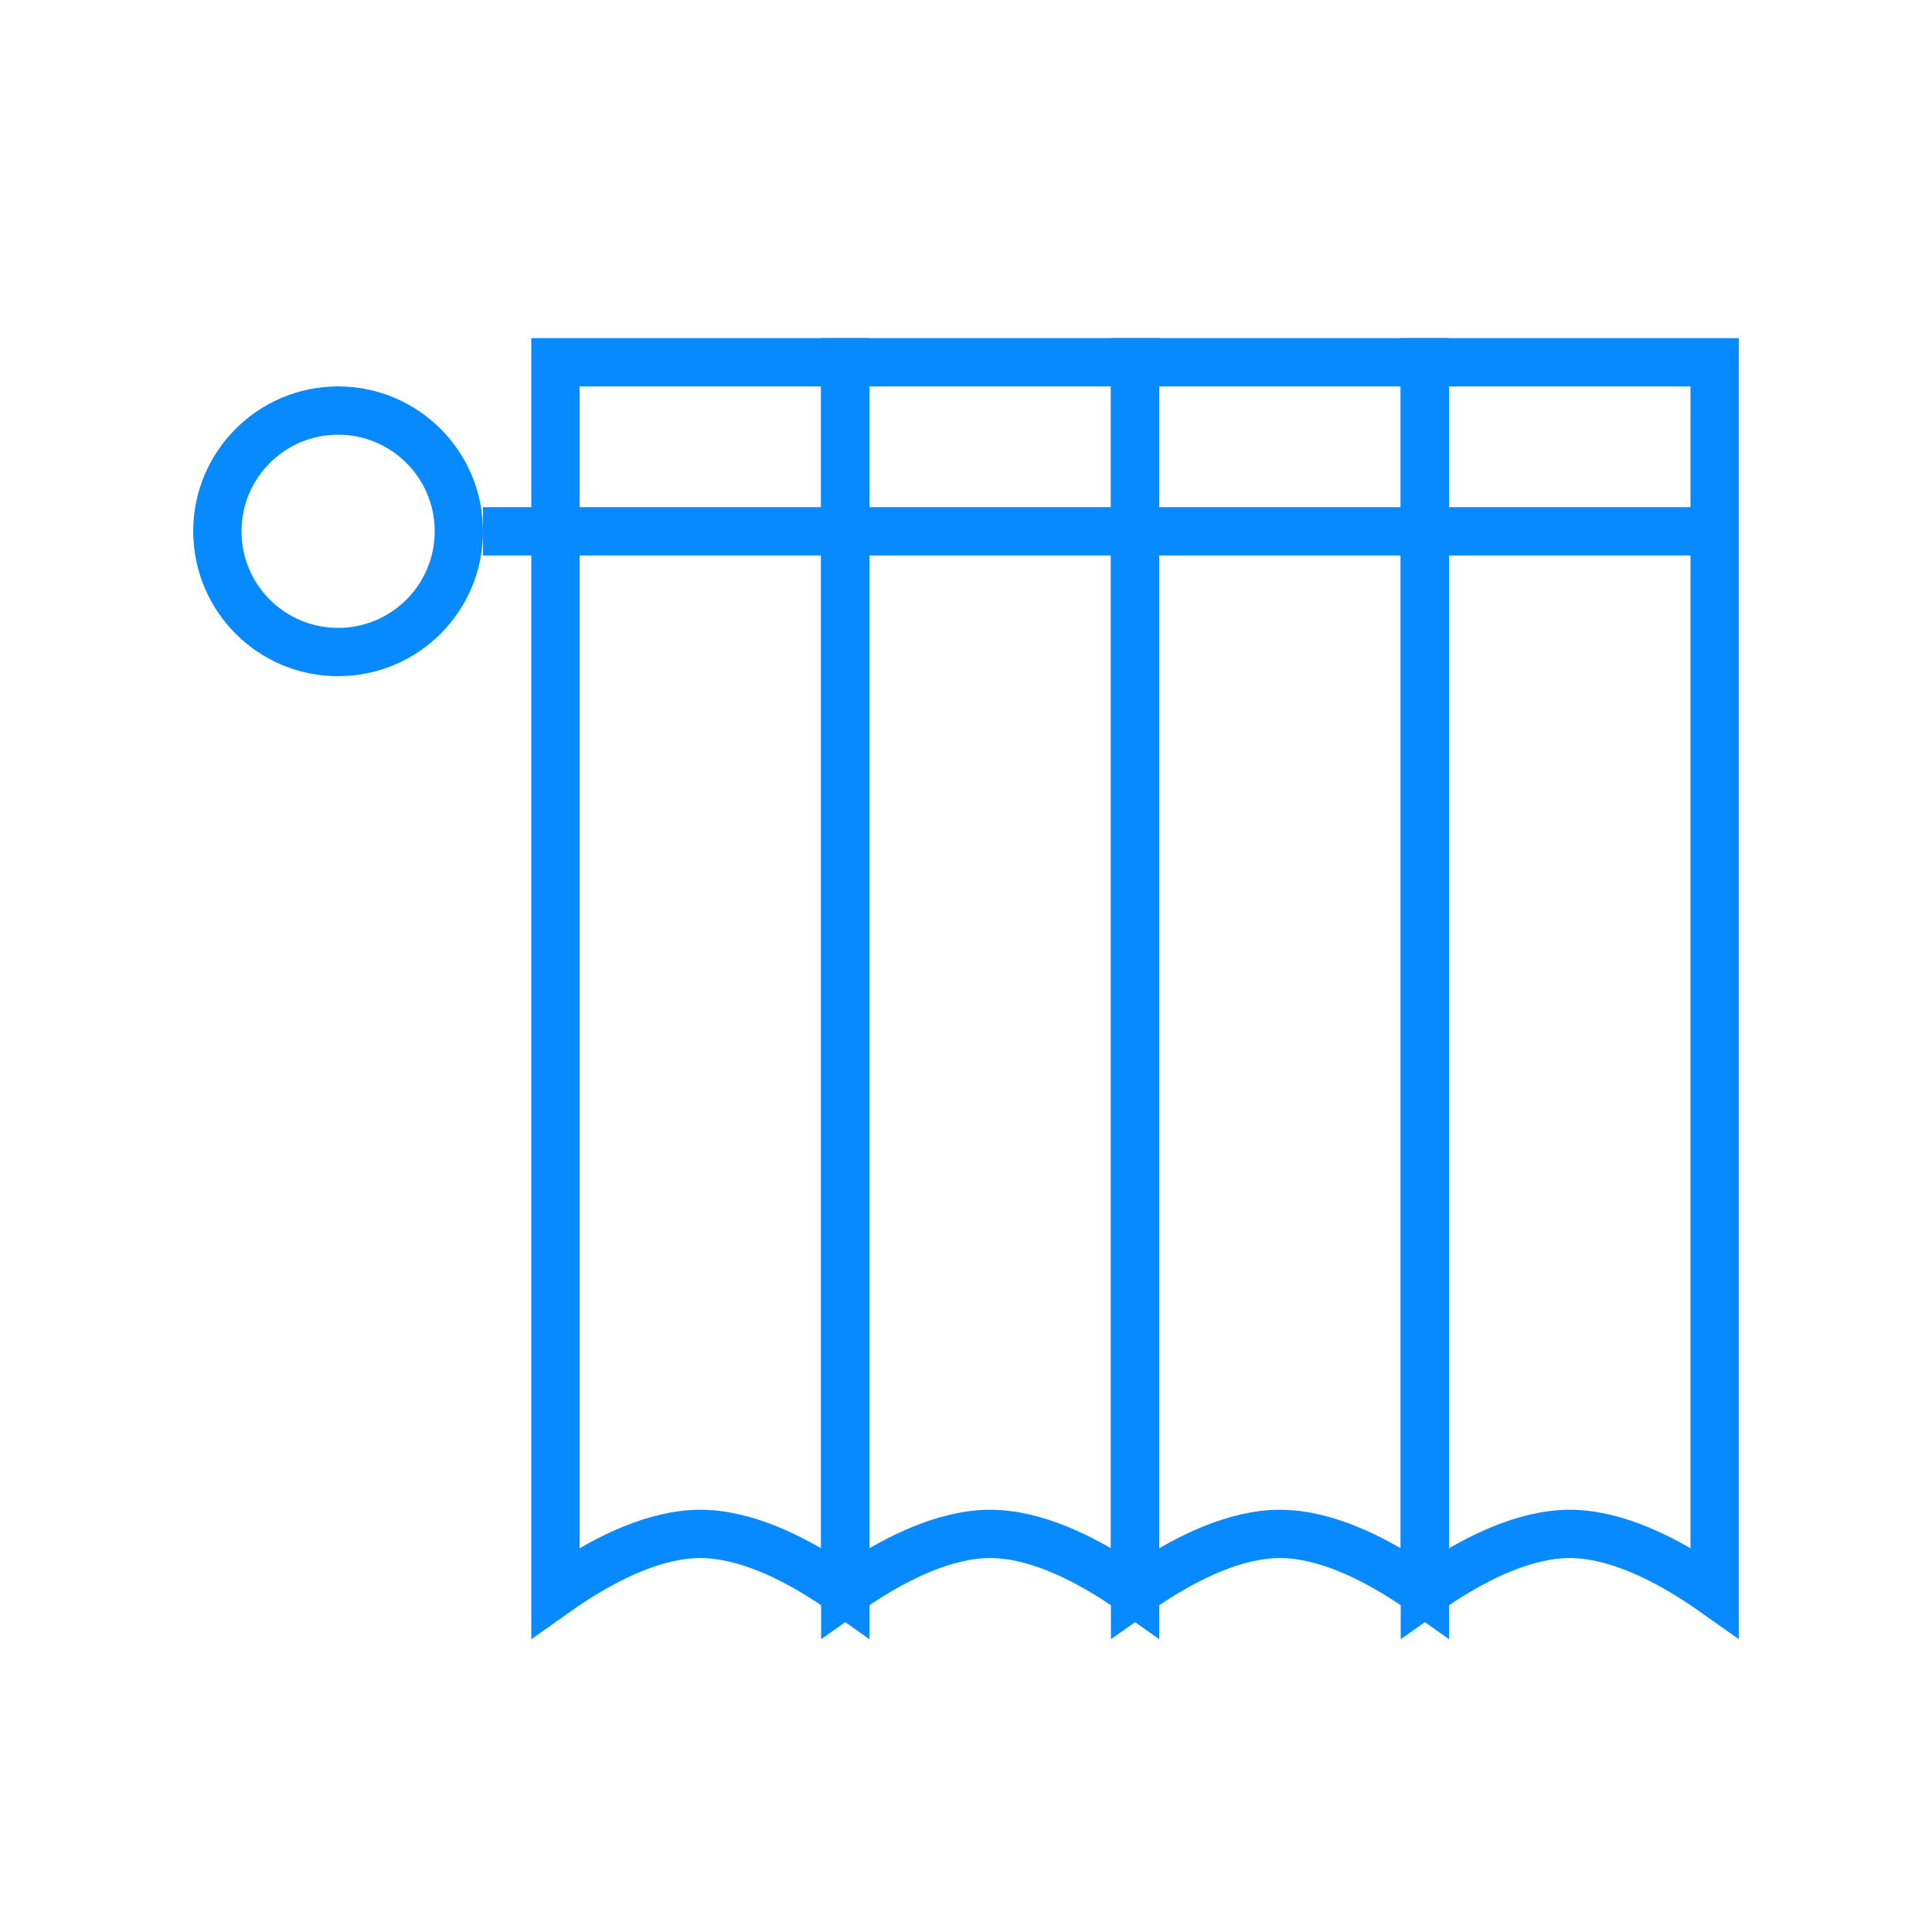
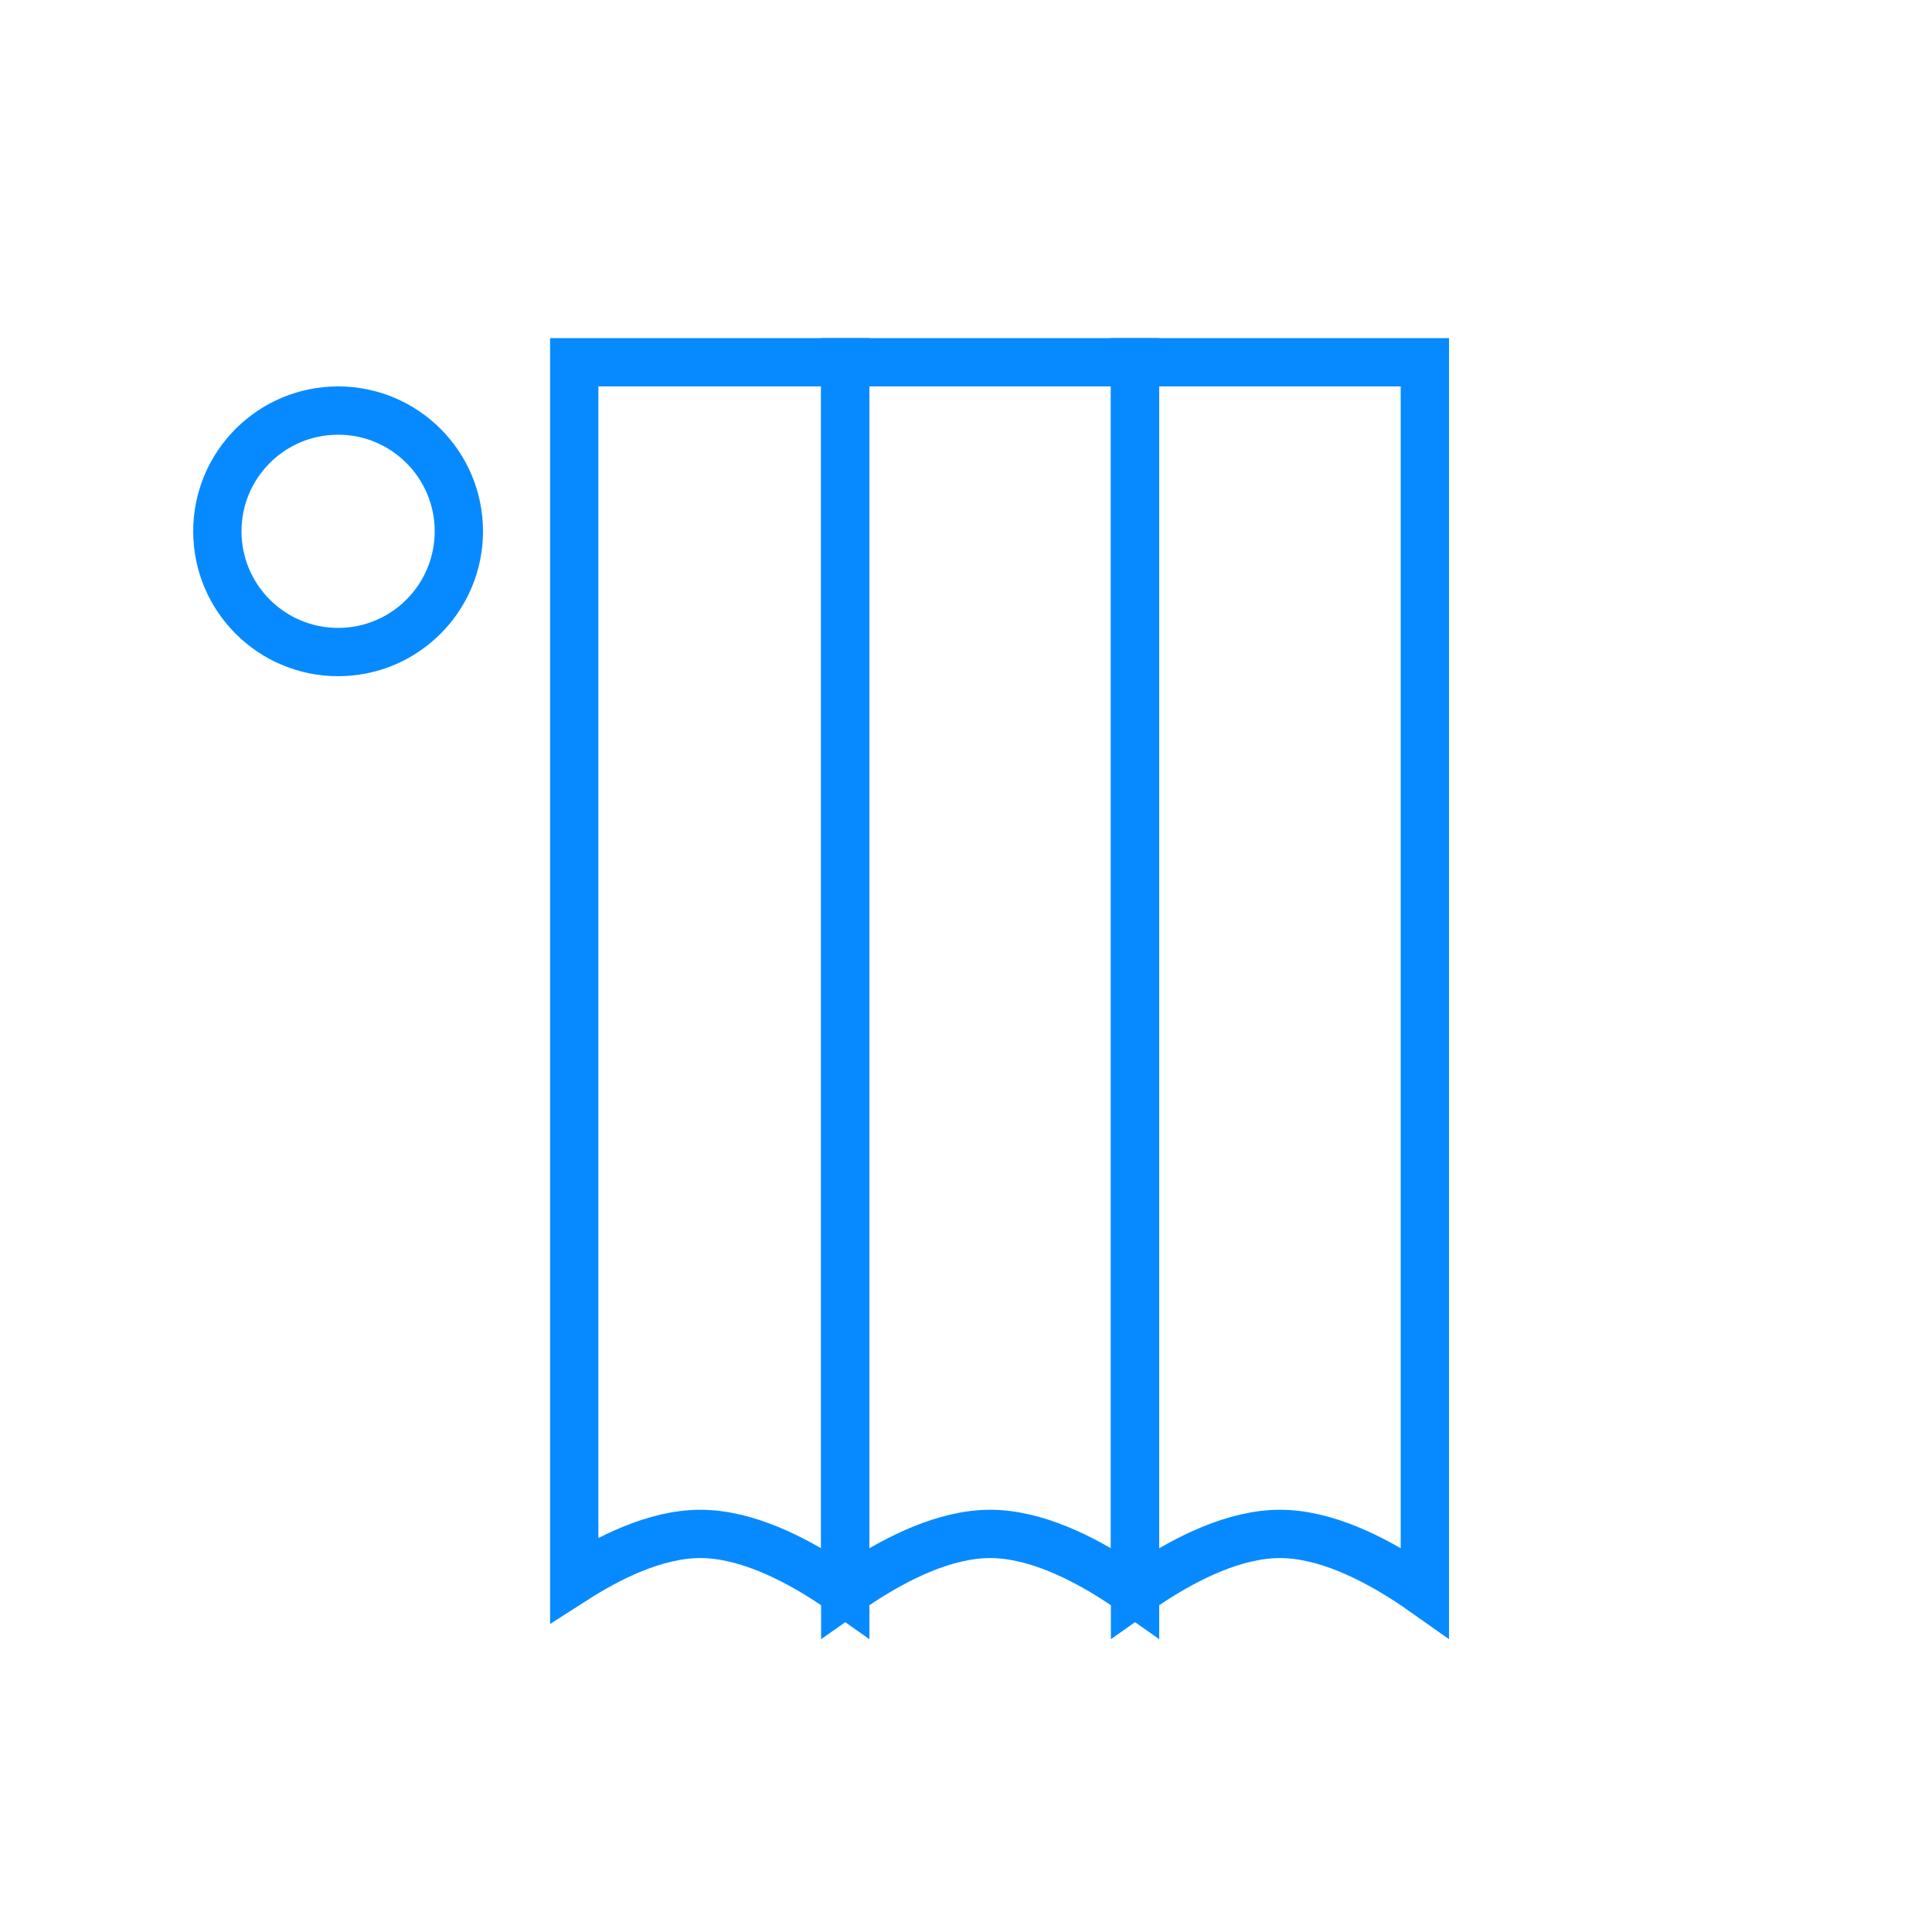
<svg xmlns="http://www.w3.org/2000/svg" width="40" height="40" viewBox="0 0 40 40" fill="none">
  <circle cx="7" cy="11" r="2.5" stroke="#078AFF" />
-   <path d="M10 11H36" stroke="#078AFF" />
-   <path d="M17.5 32.971C17.38 32.886 17.249 32.797 17.11 32.708C16.42 32.265 15.441 31.758 14.5 31.758C13.559 31.758 12.58 32.265 11.889 32.708C11.751 32.797 11.62 32.886 11.5 32.971V7.5H17.5V32.971Z" stroke="#078AFF" />
+   <path d="M17.5 32.971C17.38 32.886 17.249 32.797 17.11 32.708C16.42 32.265 15.441 31.758 14.5 31.758C13.559 31.758 12.58 32.265 11.889 32.708V7.5H17.5V32.971Z" stroke="#078AFF" />
  <path d="M23.5 32.971C23.38 32.886 23.249 32.797 23.11 32.708C22.42 32.265 21.441 31.758 20.5 31.758C19.559 31.758 18.58 32.265 17.89 32.708C17.751 32.797 17.62 32.886 17.5 32.971V7.5H23.5V32.971Z" stroke="#078AFF" />
  <path d="M29.5 32.971C29.38 32.886 29.249 32.797 29.11 32.708C28.42 32.265 27.441 31.758 26.5 31.758C25.559 31.758 24.58 32.265 23.89 32.708C23.751 32.797 23.62 32.886 23.5 32.971V7.5H29.5V32.971Z" stroke="#078AFF" />
-   <path d="M35.5 32.971C35.38 32.886 35.249 32.797 35.111 32.708C34.42 32.265 33.441 31.758 32.5 31.758C31.559 31.758 30.58 32.265 29.89 32.708C29.751 32.797 29.62 32.886 29.5 32.971V7.5H35.5V32.971Z" stroke="#078AFF" />
</svg>